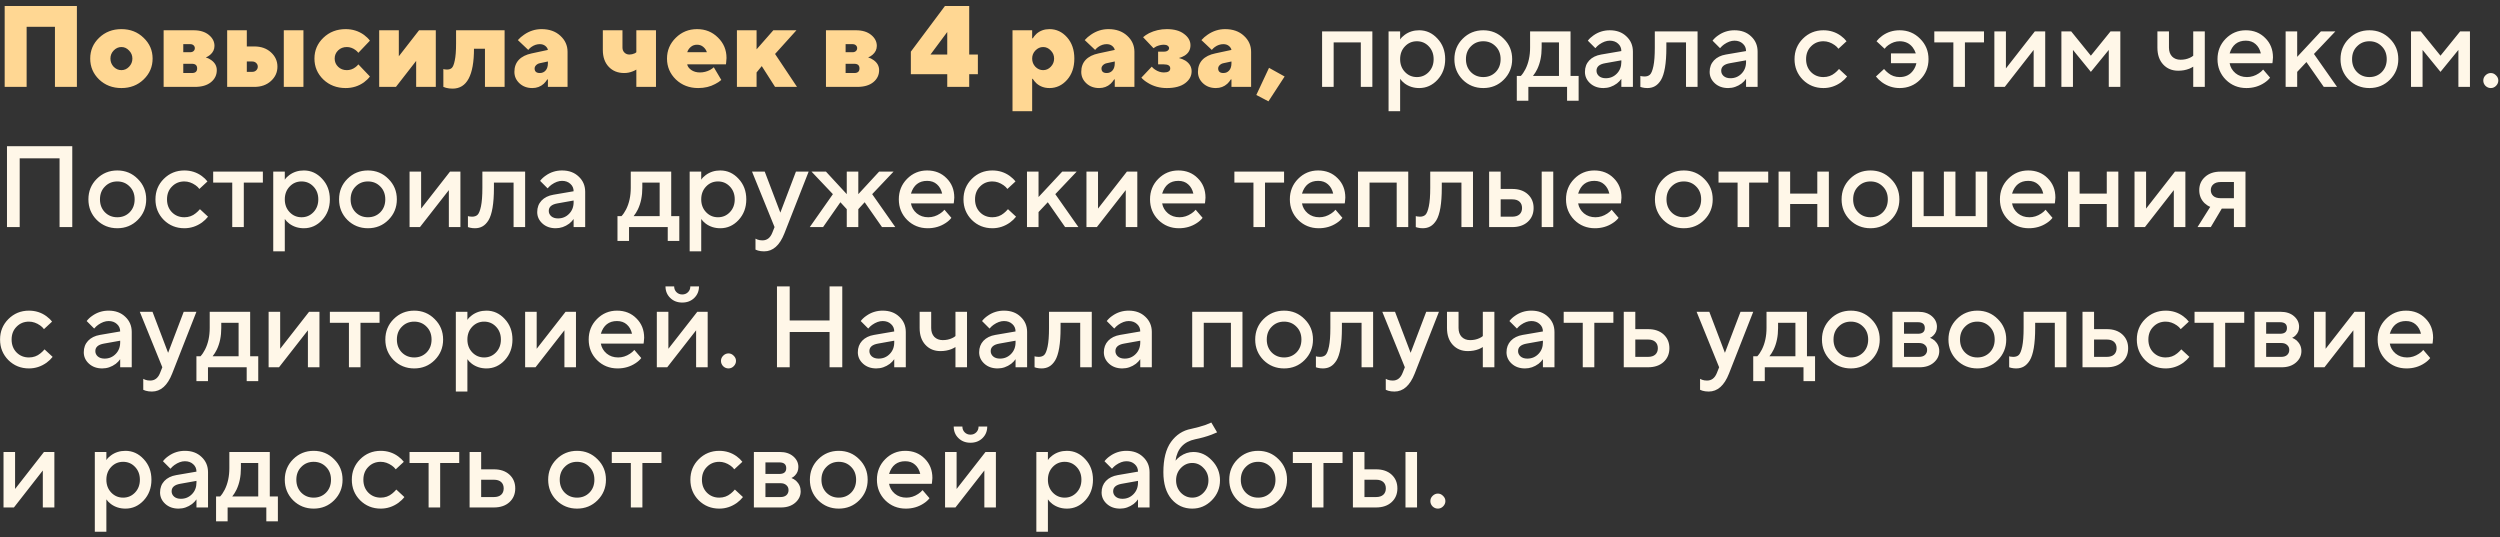
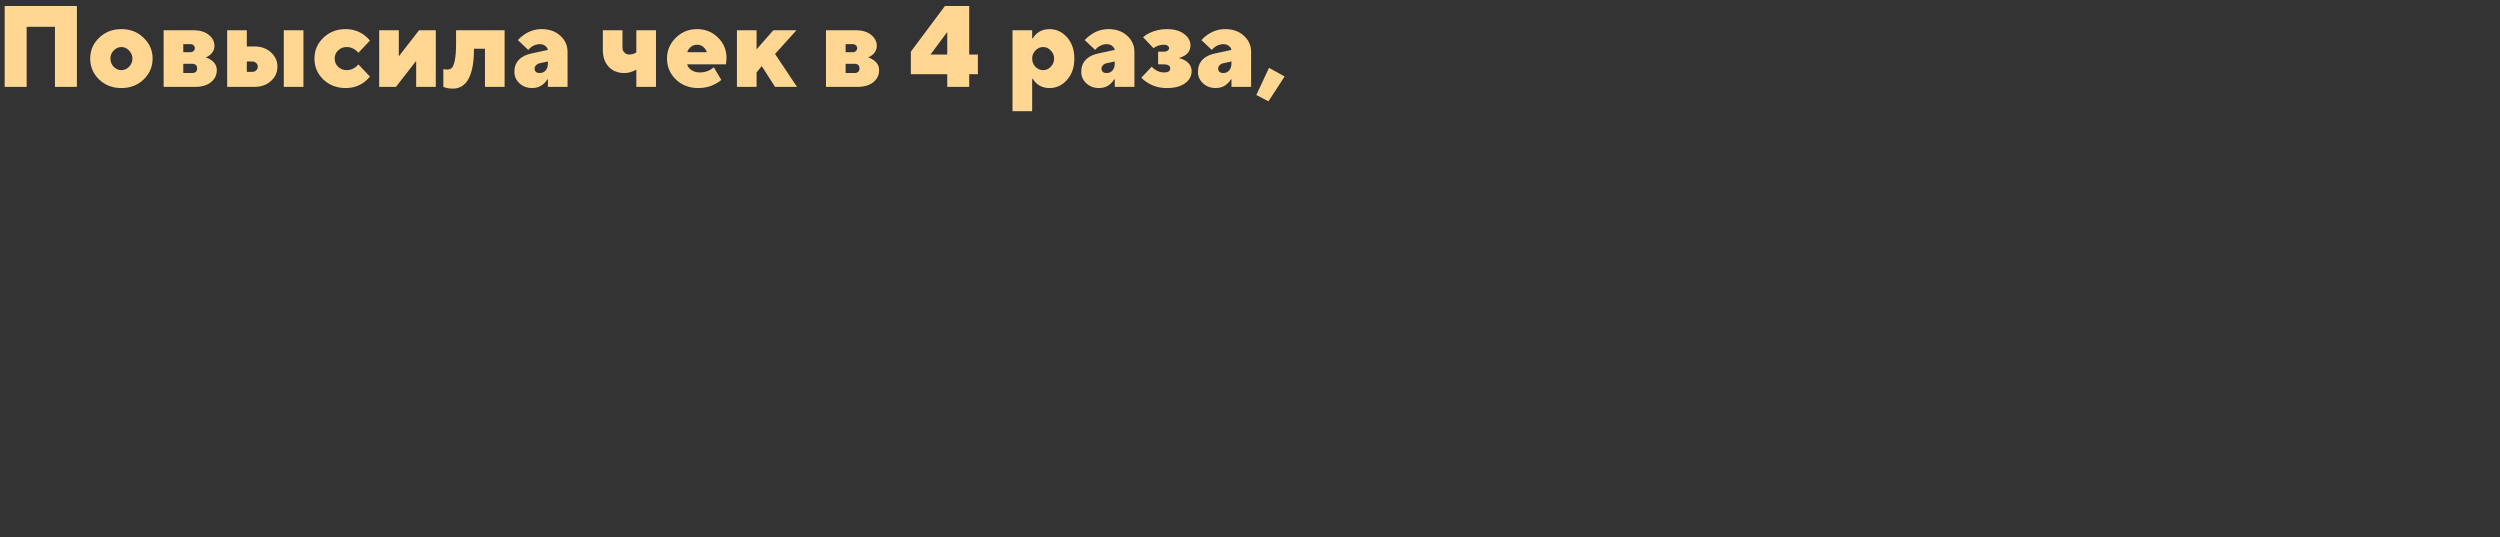
<svg xmlns="http://www.w3.org/2000/svg" width="321" height="69" viewBox="0 0 321 69" fill="none">
  <rect x="0" y="0" width="321" height="69" fill="#333333" stroke="none" />
  <path d="M0.6 11.158V0.771H9.874V11.158H7.055V3.442H3.419V11.158H0.6ZM14.595 8.576C14.882 8.863 15.213 9.006 15.589 9.006C15.965 9.006 16.291 8.863 16.568 8.576C16.855 8.279 16.999 7.928 16.999 7.522C16.999 7.117 16.855 6.771 16.568 6.484C16.291 6.187 15.965 6.039 15.589 6.039C15.213 6.039 14.882 6.187 14.595 6.484C14.318 6.771 14.179 7.117 14.179 7.522C14.179 7.928 14.318 8.279 14.595 8.576ZM12.725 10.208C11.963 9.466 11.583 8.571 11.583 7.522C11.583 6.474 11.963 5.584 12.725 4.852C13.497 4.11 14.451 3.739 15.589 3.739C16.727 3.739 17.676 4.11 18.438 4.852C19.209 5.584 19.595 6.474 19.595 7.522C19.595 8.571 19.209 9.466 18.438 10.208C17.676 10.94 16.727 11.306 15.589 11.306C14.451 11.306 13.497 10.94 12.725 10.208ZM21.01 11.158V3.887H24.868C25.679 3.887 26.327 4.085 26.812 4.481C27.297 4.876 27.539 5.346 27.539 5.89C27.539 6.345 27.351 6.731 26.975 7.048C26.797 7.196 26.614 7.305 26.426 7.374C26.673 7.443 26.906 7.557 27.123 7.715C27.598 8.052 27.836 8.482 27.836 9.006C27.836 9.629 27.588 10.144 27.094 10.549C26.599 10.955 25.907 11.158 25.016 11.158H21.01ZM23.533 9.377H24.645C25.091 9.377 25.313 9.179 25.313 8.784C25.313 8.388 25.091 8.19 24.645 8.19H23.533V9.377ZM23.533 6.706H24.423C24.601 6.706 24.744 6.657 24.853 6.558C24.962 6.459 25.016 6.335 25.016 6.187C25.016 6.039 24.962 5.915 24.853 5.816C24.744 5.717 24.601 5.668 24.423 5.668H23.533V6.706ZM36.439 11.158V3.887H38.961V11.158H36.439ZM31.691 9.229H32.358C32.586 9.229 32.764 9.164 32.892 9.036C33.031 8.907 33.1 8.749 33.1 8.561C33.1 8.373 33.031 8.215 32.892 8.086C32.764 7.958 32.586 7.893 32.358 7.893H31.691V9.229ZM29.168 11.158V3.887H31.691V5.964H32.655C33.526 5.964 34.238 6.217 34.792 6.721C35.346 7.226 35.623 7.839 35.623 8.561C35.623 9.283 35.346 9.896 34.792 10.401C34.238 10.905 33.526 11.158 32.655 11.158H29.168ZM46.013 8.264L47.497 9.822C47.309 10.079 47.057 10.327 46.74 10.564C46.048 11.059 45.262 11.306 44.381 11.306C43.244 11.306 42.289 10.94 41.517 10.208C40.756 9.466 40.375 8.571 40.375 7.522C40.375 6.474 40.756 5.584 41.517 4.852C42.289 4.11 43.244 3.739 44.381 3.739C45.262 3.739 46.048 3.986 46.74 4.481C47.057 4.718 47.309 4.965 47.497 5.222L46.013 6.78C45.895 6.632 45.766 6.508 45.628 6.41C45.281 6.162 44.915 6.039 44.53 6.039C44.084 6.039 43.714 6.182 43.417 6.469C43.12 6.756 42.972 7.107 42.972 7.522C42.972 7.938 43.12 8.289 43.417 8.576C43.714 8.863 44.084 9.006 44.53 9.006C44.935 9.006 45.301 8.883 45.628 8.635C45.766 8.536 45.895 8.413 46.013 8.264ZM48.687 11.158V3.887H51.209V7.226L53.806 3.887H55.957V11.158H53.435V7.819L50.838 11.158H48.687ZM56.927 11.158V8.858L57.06 8.902C57.199 8.922 57.303 8.932 57.372 8.932C57.649 8.932 57.862 8.863 58.01 8.724C58.168 8.576 58.297 8.249 58.396 7.745C58.505 7.24 58.559 6.523 58.559 5.593V3.887H64.791V11.158H62.269V6.261H60.859C60.859 9.674 59.944 11.38 58.114 11.38C57.807 11.38 57.526 11.346 57.268 11.276C57.239 11.267 57.184 11.247 57.105 11.217C57.026 11.197 56.967 11.178 56.927 11.158ZM70.351 11.158V10.193H70.277C70.129 10.421 69.975 10.609 69.817 10.757C69.412 11.123 68.922 11.306 68.348 11.306C67.686 11.306 67.136 11.103 66.701 10.698C66.266 10.292 66.048 9.803 66.048 9.229C66.048 8.606 66.236 8.091 66.612 7.686C66.998 7.28 67.552 7.003 68.274 6.855L70.351 6.41C70.312 6.212 70.198 6.039 70.01 5.89C69.822 5.742 69.59 5.668 69.313 5.668C68.927 5.668 68.561 5.791 68.215 6.039C68.076 6.137 67.948 6.261 67.829 6.41L66.493 5.148C66.731 4.881 66.998 4.649 67.295 4.451C67.987 3.976 68.734 3.739 69.535 3.739C70.525 3.739 71.326 4.021 71.939 4.584C72.562 5.148 72.874 5.836 72.874 6.647V11.158H70.351ZM70.351 8.116V7.893L69.313 8.116C69.125 8.155 68.966 8.24 68.838 8.368C68.709 8.497 68.645 8.635 68.645 8.784C68.645 9.179 68.868 9.377 69.313 9.377C69.619 9.377 69.867 9.268 70.055 9.051C70.252 8.833 70.351 8.521 70.351 8.116ZM81.706 11.158V8.932C81.568 9.021 81.419 9.095 81.261 9.155C80.905 9.303 80.534 9.377 80.148 9.377C79.327 9.377 78.664 9.11 78.16 8.576C77.655 8.042 77.403 7.32 77.403 6.41V3.887H79.925V6.113C79.925 6.37 80.01 6.583 80.178 6.751C80.346 6.919 80.559 7.003 80.816 7.003C81.043 7.003 81.266 6.954 81.484 6.855C81.582 6.805 81.657 6.756 81.706 6.706V3.887H84.228V11.158H81.706ZM91.652 8.635L92.617 10.267C92.389 10.465 92.127 10.638 91.83 10.787C91.197 11.133 90.47 11.306 89.649 11.306C88.511 11.306 87.557 10.94 86.785 10.208C86.024 9.466 85.643 8.571 85.643 7.522C85.643 6.484 86.019 5.593 86.77 4.852C87.522 4.11 88.432 3.739 89.501 3.739C90.569 3.739 91.464 4.1 92.186 4.822C92.918 5.534 93.284 6.41 93.284 7.448C93.284 7.508 93.27 7.7 93.24 8.027L93.21 8.264H88.24C88.279 8.521 88.447 8.759 88.744 8.977C89.051 9.194 89.427 9.303 89.872 9.303C90.327 9.303 90.762 9.194 91.177 8.977C91.395 8.848 91.553 8.734 91.652 8.635ZM88.24 6.706H90.762C90.673 6.429 90.52 6.202 90.302 6.024C90.084 5.836 89.817 5.742 89.501 5.742C89.184 5.742 88.917 5.836 88.699 6.024C88.482 6.202 88.329 6.429 88.24 6.706ZM94.621 11.158V3.887H97.144V6.335L99.295 3.887H102.263L99.518 6.929L102.337 11.158H99.518L97.811 8.487L97.144 9.303V11.158H94.621ZM106.054 11.158V3.887H109.912C110.723 3.887 111.371 4.085 111.856 4.481C112.34 4.876 112.583 5.346 112.583 5.89C112.583 6.345 112.395 6.731 112.019 7.048C111.841 7.196 111.658 7.305 111.47 7.374C111.717 7.443 111.95 7.557 112.167 7.715C112.642 8.052 112.879 8.482 112.879 9.006C112.879 9.629 112.632 10.144 112.138 10.549C111.643 10.955 110.95 11.158 110.06 11.158H106.054ZM108.576 9.377H109.689C110.134 9.377 110.357 9.179 110.357 8.784C110.357 8.388 110.134 8.19 109.689 8.19H108.576V9.377ZM108.576 6.706H109.467C109.645 6.706 109.788 6.657 109.897 6.558C110.006 6.459 110.06 6.335 110.06 6.187C110.06 6.039 110.006 5.915 109.897 5.816C109.788 5.717 109.645 5.668 109.467 5.668H108.576V6.706ZM116.953 9.526V6.632L121.33 0.771H124.446V7.003H125.559V9.526H124.446V11.158H121.627V9.526H116.953ZM119.475 7.003H121.627V4.11L119.475 7.003ZM130.006 14.274V3.887H132.529V4.926H132.603C132.732 4.718 132.895 4.52 133.093 4.332C133.548 3.937 134.102 3.739 134.755 3.739C135.635 3.739 136.387 4.09 137.01 4.792C137.633 5.495 137.945 6.405 137.945 7.522C137.945 8.64 137.633 9.55 137.01 10.253C136.387 10.955 135.635 11.306 134.755 11.306C134.102 11.306 133.548 11.108 133.093 10.713C132.895 10.525 132.732 10.327 132.603 10.119H132.529V14.274H130.006ZM132.944 8.576C133.231 8.863 133.563 9.006 133.939 9.006C134.314 9.006 134.641 8.863 134.918 8.576C135.205 8.279 135.348 7.928 135.348 7.522C135.348 7.117 135.205 6.771 134.918 6.484C134.641 6.187 134.314 6.039 133.939 6.039C133.563 6.039 133.231 6.187 132.944 6.484C132.667 6.771 132.529 7.117 132.529 7.522C132.529 7.928 132.667 8.279 132.944 8.576ZM143.136 11.158V10.193H143.062C142.914 10.421 142.761 10.609 142.602 10.757C142.197 11.123 141.707 11.306 141.133 11.306C140.47 11.306 139.921 11.103 139.486 10.698C139.051 10.292 138.833 9.803 138.833 9.229C138.833 8.606 139.021 8.091 139.397 7.686C139.783 7.28 140.337 7.003 141.059 6.855L143.136 6.41C143.097 6.212 142.983 6.039 142.795 5.89C142.607 5.742 142.375 5.668 142.098 5.668C141.712 5.668 141.346 5.791 141 6.039C140.861 6.137 140.733 6.261 140.614 6.41L139.278 5.148C139.516 4.881 139.783 4.649 140.08 4.451C140.772 3.976 141.519 3.739 142.32 3.739C143.31 3.739 144.111 4.021 144.724 4.584C145.347 5.148 145.659 5.836 145.659 6.647V11.158H143.136ZM143.136 8.116V7.893L142.098 8.116C141.91 8.155 141.752 8.24 141.623 8.368C141.494 8.497 141.43 8.635 141.43 8.784C141.43 9.179 141.653 9.377 142.098 9.377C142.404 9.377 142.652 9.268 142.84 9.051C143.037 8.833 143.136 8.521 143.136 8.116ZM146.55 9.971L147.885 8.561C148.034 8.729 148.172 8.853 148.301 8.932C148.667 9.179 149.047 9.303 149.443 9.303C149.987 9.303 150.259 9.13 150.259 8.784C150.259 8.437 149.987 8.264 149.443 8.264H148.701V6.632H149.443C149.661 6.632 149.824 6.588 149.933 6.499C150.052 6.41 150.111 6.306 150.111 6.187C150.111 6.068 150.052 5.964 149.933 5.875C149.824 5.786 149.661 5.742 149.443 5.742C149.127 5.742 148.8 5.816 148.464 5.964C148.325 6.044 148.207 6.118 148.108 6.187L146.772 4.777C146.97 4.599 147.227 4.426 147.544 4.258C148.256 3.912 149.013 3.739 149.814 3.739C150.764 3.739 151.506 3.946 152.04 4.362C152.584 4.767 152.856 5.252 152.856 5.816C152.856 6.38 152.609 6.82 152.114 7.137C151.887 7.275 151.639 7.379 151.372 7.448C151.679 7.527 151.951 7.636 152.188 7.775C152.732 8.121 153.004 8.581 153.004 9.155C153.004 9.758 152.727 10.267 152.173 10.683C151.619 11.098 150.833 11.306 149.814 11.306C148.904 11.306 148.093 11.084 147.381 10.638C147.044 10.441 146.767 10.218 146.55 9.971ZM158.119 11.158V10.193H158.045C157.897 10.421 157.744 10.609 157.585 10.757C157.18 11.123 156.69 11.306 156.116 11.306C155.454 11.306 154.905 11.103 154.469 10.698C154.034 10.292 153.816 9.803 153.816 9.229C153.816 8.606 154.004 8.091 154.38 7.686C154.766 7.28 155.32 7.003 156.042 6.855L158.119 6.41C158.08 6.212 157.966 6.039 157.778 5.89C157.59 5.742 157.358 5.668 157.081 5.668C156.695 5.668 156.329 5.791 155.983 6.039C155.844 6.137 155.716 6.261 155.597 6.41L154.262 5.148C154.499 4.881 154.766 4.649 155.063 4.451C155.755 3.976 156.502 3.739 157.303 3.739C158.293 3.739 159.094 4.021 159.707 4.584C160.33 5.148 160.642 5.836 160.642 6.647V11.158H158.119ZM158.119 8.116V7.893L157.081 8.116C156.893 8.155 156.735 8.24 156.606 8.368C156.477 8.497 156.413 8.635 156.413 8.784C156.413 9.179 156.636 9.377 157.081 9.377C157.387 9.377 157.635 9.268 157.823 9.051C158.021 8.833 158.119 8.521 158.119 8.116ZM161.31 12.196L162.942 8.709L164.946 9.822L162.868 13.012L161.31 12.196Z" fill="#FFD793" />
-   <path d="M169.757 11.158V4.035H176.211V11.158H174.728V5.445H171.241V11.158H169.757ZM178.292 14.274V4.035H179.776V5.074C179.914 4.856 180.107 4.659 180.354 4.481C180.888 4.085 181.512 3.887 182.224 3.887C183.134 3.887 183.915 4.243 184.568 4.955C185.231 5.658 185.562 6.538 185.562 7.597C185.562 8.655 185.231 9.54 184.568 10.253C183.915 10.955 183.134 11.306 182.224 11.306C181.512 11.306 180.888 11.108 180.354 10.713C180.107 10.525 179.914 10.327 179.776 10.119V14.274H178.292ZM180.399 9.244C180.814 9.679 181.324 9.896 181.927 9.896C182.53 9.896 183.04 9.679 183.455 9.244C183.871 8.808 184.079 8.259 184.079 7.597C184.079 6.934 183.871 6.385 183.455 5.95C183.04 5.514 182.53 5.297 181.927 5.297C181.324 5.297 180.814 5.514 180.399 5.95C179.983 6.385 179.776 6.934 179.776 7.597C179.776 8.259 179.983 8.808 180.399 9.244ZM187.812 10.238C187.1 9.516 186.744 8.635 186.744 7.597C186.744 6.558 187.1 5.682 187.812 4.97C188.534 4.248 189.415 3.887 190.453 3.887C191.492 3.887 192.367 4.248 193.08 4.97C193.802 5.682 194.163 6.558 194.163 7.597C194.163 8.635 193.802 9.516 193.08 10.238C192.367 10.95 191.492 11.306 190.453 11.306C189.415 11.306 188.534 10.95 187.812 10.238ZM188.865 9.258C189.291 9.684 189.82 9.896 190.453 9.896C191.086 9.896 191.615 9.684 192.041 9.258C192.466 8.823 192.679 8.269 192.679 7.597C192.679 6.924 192.466 6.375 192.041 5.95C191.615 5.514 191.086 5.297 190.453 5.297C189.82 5.297 189.291 5.514 188.865 5.95C188.44 6.375 188.227 6.924 188.227 7.597C188.227 8.269 188.44 8.823 188.865 9.258ZM194.757 12.938V9.748H195.277C195.484 9.53 195.682 9.239 195.87 8.873C196.266 8.081 196.464 7.161 196.464 6.113V4.035H201.657V9.748H202.696V12.938H201.212V11.158H196.241V12.938H194.757ZM196.835 9.748H200.173V5.445H197.948V6.113C197.948 7.161 197.76 8.081 197.384 8.873C197.225 9.199 197.042 9.491 196.835 9.748ZM208.181 11.158V10.119C208.043 10.327 207.855 10.525 207.617 10.713C207.083 11.108 206.505 11.306 205.881 11.306C205.189 11.306 204.62 11.103 204.175 10.698C203.73 10.292 203.507 9.803 203.507 9.229C203.507 8.645 203.69 8.155 204.056 7.76C204.432 7.364 204.942 7.112 205.585 7.003L208.181 6.558C208.181 6.172 208.043 5.856 207.766 5.608C207.489 5.351 207.133 5.222 206.697 5.222C206.262 5.222 205.812 5.386 205.347 5.712C205.179 5.831 205.011 5.989 204.843 6.187L203.878 5.222C204.076 4.965 204.313 4.743 204.59 4.555C205.214 4.11 205.916 3.887 206.697 3.887C207.578 3.887 208.29 4.149 208.834 4.673C209.388 5.188 209.665 5.841 209.665 6.632V11.158H208.181ZM208.181 7.968V7.745L206.104 8.116C205.362 8.245 204.991 8.566 204.991 9.08C204.991 9.347 205.095 9.575 205.303 9.763C205.52 9.951 205.812 10.045 206.178 10.045C206.742 10.045 207.217 9.847 207.603 9.451C207.988 9.056 208.181 8.561 208.181 7.968ZM210.623 11.158V9.748L210.801 9.793C210.939 9.812 211.053 9.822 211.142 9.822C211.449 9.822 211.686 9.743 211.854 9.585C212.032 9.417 212.181 9.051 212.299 8.487C212.418 7.923 212.477 7.132 212.477 6.113V4.035H217.967V11.158H216.484V5.445H213.961V6.113C213.961 7.122 213.902 7.977 213.783 8.68C213.664 9.372 213.491 9.906 213.264 10.282C213.036 10.648 212.779 10.91 212.492 11.069C212.215 11.227 211.889 11.306 211.513 11.306C211.285 11.306 211.073 11.281 210.875 11.232C210.806 11.222 210.721 11.197 210.623 11.158ZM224.193 11.158V10.119C224.055 10.327 223.867 10.525 223.629 10.713C223.095 11.108 222.516 11.306 221.893 11.306C221.201 11.306 220.632 11.103 220.187 10.698C219.742 10.292 219.519 9.803 219.519 9.229C219.519 8.645 219.702 8.155 220.068 7.76C220.444 7.364 220.953 7.112 221.596 7.003L224.193 6.558C224.193 6.172 224.055 5.856 223.778 5.608C223.501 5.351 223.145 5.222 222.709 5.222C222.274 5.222 221.824 5.386 221.359 5.712C221.191 5.831 221.023 5.989 220.854 6.187L219.89 5.222C220.088 4.965 220.325 4.743 220.602 4.555C221.225 4.11 221.928 3.887 222.709 3.887C223.59 3.887 224.302 4.149 224.846 4.673C225.4 5.188 225.677 5.841 225.677 6.632V11.158H224.193ZM224.193 7.968V7.745L222.116 8.116C221.374 8.245 221.003 8.566 221.003 9.08C221.003 9.347 221.107 9.575 221.314 9.763C221.532 9.951 221.824 10.045 222.19 10.045C222.754 10.045 223.229 9.847 223.614 9.451C224 9.056 224.193 8.561 224.193 7.968ZM236.13 8.858L237.169 9.822C236.961 10.089 236.704 10.337 236.397 10.564C235.705 11.059 234.948 11.306 234.127 11.306C233.088 11.306 232.208 10.95 231.486 10.238C230.774 9.516 230.418 8.635 230.418 7.597C230.418 6.558 230.774 5.682 231.486 4.97C232.208 4.248 233.088 3.887 234.127 3.887C234.968 3.887 235.715 4.124 236.368 4.599C236.664 4.817 236.907 5.049 237.095 5.297L236.056 6.261C235.918 6.073 235.754 5.915 235.566 5.786C235.101 5.46 234.622 5.297 234.127 5.297C233.494 5.297 232.965 5.514 232.539 5.95C232.114 6.375 231.901 6.924 231.901 7.597C231.901 8.269 232.114 8.823 232.539 9.258C232.965 9.684 233.494 9.896 234.127 9.896C234.691 9.896 235.181 9.723 235.596 9.377C235.774 9.239 235.952 9.066 236.13 8.858ZM240.871 9.822L241.91 8.858C242.088 9.066 242.266 9.239 242.444 9.377C242.859 9.723 243.349 9.896 243.913 9.896C244.684 9.896 245.273 9.6 245.678 9.006C245.866 8.739 245.995 8.442 246.064 8.116H242.8V6.855H245.99C245.891 6.558 245.758 6.301 245.589 6.083C245.184 5.559 244.625 5.297 243.913 5.297C243.418 5.297 242.938 5.46 242.473 5.786C242.285 5.915 242.122 6.073 241.984 6.261L240.945 5.297C241.133 5.049 241.375 4.817 241.672 4.599C242.325 4.124 243.072 3.887 243.913 3.887C244.951 3.887 245.827 4.248 246.539 4.97C247.261 5.682 247.622 6.558 247.622 7.597C247.622 8.635 247.261 9.516 246.539 10.238C245.827 10.95 244.951 11.306 243.913 11.306C243.092 11.306 242.335 11.059 241.642 10.564C241.336 10.337 241.079 10.089 240.871 9.822ZM250.812 11.158V5.445H248.364V4.035H254.745V5.445H252.296V11.158H250.812ZM256.076 11.158V4.035H257.56V8.784L261.269 4.035H262.605V11.158H261.121V6.41L257.411 11.158H256.076ZM264.683 11.158V4.035H265.944L268.467 7.151L270.989 4.035H272.251V11.158H270.767V6.41L268.467 9.229L266.167 6.41V11.158H264.683ZM281.611 11.158V8.561C281.433 8.67 281.26 8.759 281.091 8.828C280.666 8.996 280.196 9.08 279.682 9.08C278.89 9.08 278.247 8.813 277.753 8.279C277.258 7.745 277.011 7.023 277.011 6.113V4.035H278.495V6.113C278.495 6.588 278.628 6.968 278.895 7.255C279.172 7.532 279.533 7.671 279.979 7.671C280.424 7.671 280.824 7.587 281.18 7.419C281.358 7.339 281.502 7.25 281.611 7.151V4.035H283.095V11.158H281.611ZM290.588 8.932L291.479 9.971C291.291 10.218 291.043 10.441 290.737 10.638C290.064 11.084 289.297 11.306 288.437 11.306C287.398 11.306 286.518 10.95 285.796 10.238C285.083 9.516 284.727 8.635 284.727 7.597C284.727 6.558 285.079 5.682 285.781 4.97C286.493 4.248 287.354 3.887 288.363 3.887C289.372 3.887 290.203 4.218 290.855 4.881C291.518 5.534 291.85 6.365 291.85 7.374C291.85 7.463 291.835 7.641 291.805 7.908L291.775 8.116H286.285C286.374 8.62 286.622 9.046 287.027 9.392C287.433 9.728 287.927 9.896 288.511 9.896C289.045 9.896 289.55 9.738 290.025 9.422C290.242 9.283 290.43 9.12 290.588 8.932ZM286.285 6.855H290.292C290.173 6.35 289.95 5.954 289.624 5.668C289.297 5.371 288.877 5.222 288.363 5.222C287.314 5.222 286.622 5.767 286.285 6.855ZM293.475 11.158V4.035H294.959V7.3L298.001 4.035H299.856L297.111 6.929L300.078 11.158H298.372L296.146 7.968L294.959 9.229V11.158H293.475ZM301.59 10.238C300.878 9.516 300.522 8.635 300.522 7.597C300.522 6.558 300.878 5.682 301.59 4.97C302.312 4.248 303.193 3.887 304.231 3.887C305.27 3.887 306.145 4.248 306.858 4.97C307.58 5.682 307.941 6.558 307.941 7.597C307.941 8.635 307.58 9.516 306.858 10.238C306.145 10.95 305.27 11.306 304.231 11.306C303.193 11.306 302.312 10.95 301.59 10.238ZM302.644 9.258C303.069 9.684 303.598 9.896 304.231 9.896C304.864 9.896 305.394 9.684 305.819 9.258C306.244 8.823 306.457 8.269 306.457 7.597C306.457 6.924 306.244 6.375 305.819 5.95C305.394 5.514 304.864 5.297 304.231 5.297C303.598 5.297 303.069 5.514 302.644 5.95C302.218 6.375 302.006 6.924 302.006 7.597C302.006 8.269 302.218 8.823 302.644 9.258ZM309.574 11.158V4.035H310.835L313.358 7.151L315.88 4.035H317.142V11.158H315.658V6.41L313.358 9.229L311.058 6.41V11.158H309.574ZM320.486 11.024C320.298 11.212 320.076 11.306 319.818 11.306C319.561 11.306 319.334 11.212 319.136 11.024C318.948 10.826 318.854 10.599 318.854 10.342C318.854 10.084 318.948 9.862 319.136 9.674C319.334 9.476 319.561 9.377 319.818 9.377C320.076 9.377 320.298 9.476 320.486 9.674C320.684 9.862 320.783 10.084 320.783 10.342C320.783 10.599 320.684 10.826 320.486 11.024ZM0.897 29.158V18.771H9.28V29.158H7.648V20.329H2.529V29.158H0.897ZM12.421 28.238C11.709 27.516 11.352 26.635 11.352 25.597C11.352 24.558 11.709 23.683 12.421 22.97C13.143 22.248 14.023 21.887 15.062 21.887C16.101 21.887 16.976 22.248 17.688 22.97C18.41 23.683 18.772 24.558 18.772 25.597C18.772 26.635 18.41 27.516 17.688 28.238C16.976 28.95 16.101 29.306 15.062 29.306C14.023 29.306 13.143 28.95 12.421 28.238ZM13.474 27.258C13.9 27.684 14.429 27.896 15.062 27.896C15.695 27.896 16.224 27.684 16.65 27.258C17.075 26.823 17.288 26.269 17.288 25.597C17.288 24.924 17.075 24.375 16.65 23.95C16.224 23.514 15.695 23.297 15.062 23.297C14.429 23.297 13.9 23.514 13.474 23.95C13.049 24.375 12.836 24.924 12.836 25.597C12.836 26.269 13.049 26.823 13.474 27.258ZM25.672 26.858L26.711 27.822C26.503 28.089 26.246 28.337 25.94 28.564C25.247 29.059 24.49 29.306 23.669 29.306C22.631 29.306 21.75 28.95 21.028 28.238C20.316 27.516 19.96 26.635 19.96 25.597C19.96 24.558 20.316 23.683 21.028 22.97C21.75 22.248 22.631 21.887 23.669 21.887C24.51 21.887 25.257 22.125 25.91 22.599C26.207 22.817 26.449 23.049 26.637 23.297L25.598 24.261C25.46 24.073 25.297 23.915 25.109 23.786C24.644 23.46 24.164 23.297 23.669 23.297C23.036 23.297 22.507 23.514 22.082 23.95C21.656 24.375 21.444 24.924 21.444 25.597C21.444 26.269 21.656 26.823 22.082 27.258C22.507 27.684 23.036 27.896 23.669 27.896C24.233 27.896 24.723 27.723 25.138 27.377C25.316 27.239 25.494 27.066 25.672 26.858ZM29.82 29.158V23.445H27.372V22.035H33.752V23.445H31.304V29.158H29.82ZM35.084 32.274V22.035H36.568V23.074C36.706 22.857 36.899 22.659 37.146 22.481C37.68 22.085 38.303 21.887 39.016 21.887C39.926 21.887 40.707 22.243 41.36 22.955C42.023 23.658 42.354 24.538 42.354 25.597C42.354 26.655 42.023 27.54 41.36 28.253C40.707 28.955 39.926 29.306 39.016 29.306C38.303 29.306 37.68 29.108 37.146 28.713C36.899 28.525 36.706 28.327 36.568 28.119V32.274H35.084ZM37.191 27.244C37.606 27.679 38.116 27.896 38.719 27.896C39.322 27.896 39.832 27.679 40.247 27.244C40.663 26.808 40.87 26.259 40.87 25.597C40.87 24.934 40.663 24.385 40.247 23.95C39.832 23.514 39.322 23.297 38.719 23.297C38.116 23.297 37.606 23.514 37.191 23.95C36.775 24.385 36.568 24.934 36.568 25.597C36.568 26.259 36.775 26.808 37.191 27.244ZM44.604 28.238C43.892 27.516 43.536 26.635 43.536 25.597C43.536 24.558 43.892 23.683 44.604 22.97C45.326 22.248 46.206 21.887 47.245 21.887C48.284 21.887 49.159 22.248 49.871 22.97C50.594 23.683 50.955 24.558 50.955 25.597C50.955 26.635 50.594 27.516 49.871 28.238C49.159 28.95 48.284 29.306 47.245 29.306C46.206 29.306 45.326 28.95 44.604 28.238ZM45.657 27.258C46.083 27.684 46.612 27.896 47.245 27.896C47.878 27.896 48.407 27.684 48.833 27.258C49.258 26.823 49.471 26.269 49.471 25.597C49.471 24.924 49.258 24.375 48.833 23.95C48.407 23.514 47.878 23.297 47.245 23.297C46.612 23.297 46.083 23.514 45.657 23.95C45.232 24.375 45.019 24.924 45.019 25.597C45.019 26.269 45.232 26.823 45.657 27.258ZM52.588 29.158V22.035H54.072V26.784L57.781 22.035H59.117V29.158H57.633V24.41L53.923 29.158H52.588ZM60.082 29.158V27.748L60.261 27.793C60.399 27.812 60.513 27.822 60.602 27.822C60.908 27.822 61.146 27.743 61.314 27.585C61.492 27.417 61.64 27.051 61.759 26.487C61.878 25.923 61.937 25.132 61.937 24.113V22.035H67.427V29.158H65.944V23.445H63.421V24.113C63.421 25.122 63.362 25.977 63.243 26.68C63.124 27.372 62.951 27.906 62.724 28.282C62.496 28.648 62.239 28.91 61.952 29.069C61.675 29.227 61.349 29.306 60.973 29.306C60.745 29.306 60.532 29.281 60.335 29.232C60.265 29.222 60.181 29.197 60.082 29.158ZM73.653 29.158V28.119C73.514 28.327 73.326 28.525 73.089 28.713C72.555 29.108 71.976 29.306 71.353 29.306C70.661 29.306 70.092 29.103 69.647 28.698C69.201 28.292 68.979 27.802 68.979 27.229C68.979 26.645 69.162 26.155 69.528 25.76C69.904 25.364 70.413 25.112 71.056 25.003L73.653 24.558C73.653 24.172 73.514 23.856 73.237 23.608C72.96 23.351 72.604 23.223 72.169 23.223C71.734 23.223 71.284 23.386 70.819 23.712C70.651 23.831 70.483 23.989 70.314 24.187L69.35 23.223C69.548 22.965 69.785 22.743 70.062 22.555C70.685 22.11 71.388 21.887 72.169 21.887C73.049 21.887 73.762 22.149 74.306 22.674C74.86 23.188 75.137 23.841 75.137 24.632V29.158H73.653ZM73.653 25.968V25.745L71.576 26.116C70.834 26.244 70.463 26.566 70.463 27.08C70.463 27.348 70.567 27.575 70.774 27.763C70.992 27.951 71.284 28.045 71.65 28.045C72.214 28.045 72.688 27.847 73.074 27.451C73.46 27.056 73.653 26.561 73.653 25.968ZM79.284 30.938V27.748H79.803C80.011 27.53 80.209 27.239 80.397 26.873C80.792 26.081 80.99 25.161 80.99 24.113V22.035H86.184V27.748H87.222V30.938H85.738V29.158H80.768V30.938H79.284ZM81.361 27.748H84.7V23.445H82.474V24.113C82.474 25.161 82.286 26.081 81.91 26.873C81.752 27.199 81.569 27.491 81.361 27.748ZM88.553 32.274V22.035H90.037V23.074C90.175 22.857 90.368 22.659 90.615 22.481C91.15 22.085 91.773 21.887 92.485 21.887C93.395 21.887 94.177 22.243 94.83 22.955C95.492 23.658 95.824 24.538 95.824 25.597C95.824 26.655 95.492 27.54 94.83 28.253C94.177 28.955 93.395 29.306 92.485 29.306C91.773 29.306 91.15 29.108 90.615 28.713C90.368 28.525 90.175 28.327 90.037 28.119V32.274H88.553ZM90.66 27.244C91.076 27.679 91.585 27.896 92.188 27.896C92.792 27.896 93.301 27.679 93.717 27.244C94.132 26.808 94.34 26.259 94.34 25.597C94.34 24.934 94.132 24.385 93.717 23.95C93.301 23.514 92.792 23.297 92.188 23.297C91.585 23.297 91.076 23.514 90.66 23.95C90.245 24.385 90.037 24.934 90.037 25.597C90.037 26.259 90.245 26.808 90.66 27.244ZM97.005 32.051V30.642C97.044 30.661 97.129 30.701 97.257 30.76C97.445 30.829 97.658 30.864 97.895 30.864C98.479 30.864 98.899 30.543 99.156 29.9L99.453 29.158L96.56 22.035H98.192L100.195 27.303L102.198 22.035H103.83L100.714 29.974C100.111 31.507 99.246 32.274 98.118 32.274C97.811 32.274 97.544 32.239 97.317 32.17L97.005 32.051ZM103.975 29.158L106.943 24.929L104.198 22.035H106.053L108.724 24.929V22.035H110.207V24.929L112.878 22.035H114.733L111.988 24.929L114.956 29.158H113.249L111.023 25.968L110.207 26.858V29.158H108.724V26.858L107.907 25.968L105.682 29.158H103.975ZM121.269 26.932L122.159 27.971C121.971 28.218 121.724 28.441 121.417 28.638C120.744 29.084 119.978 29.306 119.117 29.306C118.079 29.306 117.198 28.95 116.476 28.238C115.764 27.516 115.408 26.635 115.408 25.597C115.408 24.558 115.759 23.683 116.461 22.97C117.173 22.248 118.034 21.887 119.043 21.887C120.052 21.887 120.883 22.218 121.536 22.881C122.199 23.534 122.53 24.365 122.53 25.374C122.53 25.463 122.515 25.641 122.485 25.908L122.456 26.116H116.966C117.055 26.62 117.302 27.046 117.708 27.392C118.113 27.728 118.608 27.896 119.191 27.896C119.726 27.896 120.23 27.738 120.705 27.422C120.923 27.283 121.11 27.12 121.269 26.932ZM116.966 24.855H120.972C120.853 24.35 120.631 23.954 120.304 23.668C119.978 23.371 119.557 23.223 119.043 23.223C117.994 23.223 117.302 23.767 116.966 24.855ZM129.423 26.858L130.462 27.822C130.254 28.089 129.997 28.337 129.69 28.564C128.998 29.059 128.241 29.306 127.42 29.306C126.382 29.306 125.501 28.95 124.779 28.238C124.067 27.516 123.711 26.635 123.711 25.597C123.711 24.558 124.067 23.683 124.779 22.97C125.501 22.248 126.382 21.887 127.42 21.887C128.261 21.887 129.008 22.125 129.661 22.599C129.958 22.817 130.2 23.049 130.388 23.297L129.349 24.261C129.211 24.073 129.047 23.915 128.859 23.786C128.395 23.46 127.915 23.297 127.42 23.297C126.787 23.297 126.258 23.514 125.833 23.95C125.407 24.375 125.194 24.924 125.194 25.597C125.194 26.269 125.407 26.823 125.833 27.258C126.258 27.684 126.787 27.896 127.42 27.896C127.984 27.896 128.474 27.723 128.889 27.377C129.067 27.239 129.245 27.066 129.423 26.858ZM131.865 29.158V22.035H133.348V25.3L136.39 22.035H138.245L135.5 24.929L138.468 29.158H136.761L134.536 25.968L133.348 27.229V29.158H131.865ZM139.501 29.158V22.035H140.985V26.784L144.694 22.035H146.03V29.158H144.546V24.41L140.837 29.158H139.501ZM153.524 26.932L154.415 27.971C154.227 28.218 153.979 28.441 153.673 28.638C153 29.084 152.233 29.306 151.373 29.306C150.334 29.306 149.454 28.95 148.732 28.238C148.019 27.516 147.663 26.635 147.663 25.597C147.663 24.558 148.014 23.683 148.717 22.97C149.429 22.248 150.29 21.887 151.299 21.887C152.308 21.887 153.138 22.218 153.791 22.881C154.454 23.534 154.785 24.365 154.785 25.374C154.785 25.463 154.771 25.641 154.741 25.908L154.711 26.116H149.221C149.31 26.62 149.558 27.046 149.963 27.392C150.369 27.728 150.863 27.896 151.447 27.896C151.981 27.896 152.486 27.738 152.96 27.422C153.178 27.283 153.366 27.12 153.524 26.932ZM149.221 24.855H153.227C153.109 24.35 152.886 23.954 152.56 23.668C152.233 23.371 151.813 23.223 151.299 23.223C150.25 23.223 149.558 23.767 149.221 24.855ZM160.943 29.158V23.445H158.495V22.035H164.875V23.445H162.427V29.158H160.943ZM171.478 26.932L172.368 27.971C172.18 28.218 171.933 28.441 171.626 28.638C170.954 29.084 170.187 29.306 169.326 29.306C168.288 29.306 167.407 28.95 166.685 28.238C165.973 27.516 165.617 26.635 165.617 25.597C165.617 24.558 165.968 23.683 166.67 22.97C167.382 22.248 168.243 21.887 169.252 21.887C170.261 21.887 171.092 22.218 171.745 22.881C172.408 23.534 172.739 24.365 172.739 25.374C172.739 25.463 172.724 25.641 172.695 25.908L172.665 26.116H167.175C167.264 26.62 167.511 27.046 167.917 27.392C168.322 27.728 168.817 27.896 169.4 27.896C169.935 27.896 170.439 27.738 170.914 27.422C171.132 27.283 171.32 27.12 171.478 26.932ZM167.175 24.855H171.181C171.062 24.35 170.84 23.954 170.513 23.668C170.187 23.371 169.766 23.223 169.252 23.223C168.204 23.223 167.511 23.767 167.175 24.855ZM174.365 29.158V22.035H180.819V29.158H179.336V23.445H175.849V29.158H174.365ZM181.787 29.158V27.748L181.965 27.793C182.103 27.812 182.217 27.822 182.306 27.822C182.613 27.822 182.85 27.743 183.018 27.585C183.196 27.417 183.345 27.051 183.463 26.487C183.582 25.923 183.642 25.132 183.642 24.113V22.035H189.132V29.158H187.648V23.445H185.125V24.113C185.125 25.122 185.066 25.977 184.947 26.68C184.829 27.372 184.655 27.906 184.428 28.282C184.2 28.648 183.943 28.91 183.656 29.069C183.379 29.227 183.053 29.306 182.677 29.306C182.45 29.306 182.237 29.281 182.039 29.232C181.97 29.222 181.886 29.197 181.787 29.158ZM197.954 29.158V22.035H199.438V29.158H197.954ZM192.686 27.822H194.17C194.576 27.822 194.887 27.723 195.105 27.526C195.323 27.328 195.431 27.056 195.431 26.709C195.431 26.363 195.323 26.091 195.105 25.893C194.887 25.695 194.576 25.597 194.17 25.597H192.686V27.822ZM191.203 29.158V22.035H192.686V24.261H194.17C195.011 24.261 195.679 24.489 196.173 24.944C196.668 25.399 196.915 25.987 196.915 26.709C196.915 27.431 196.668 28.02 196.173 28.475C195.679 28.93 195.011 29.158 194.17 29.158H191.203ZM206.936 26.932L207.826 27.971C207.638 28.218 207.391 28.441 207.084 28.638C206.411 29.084 205.645 29.306 204.784 29.306C203.745 29.306 202.865 28.95 202.143 28.238C201.431 27.516 201.075 26.635 201.075 25.597C201.075 24.558 201.426 23.683 202.128 22.97C202.84 22.248 203.701 21.887 204.71 21.887C205.719 21.887 206.55 22.218 207.203 22.881C207.865 23.534 208.197 24.365 208.197 25.374C208.197 25.463 208.182 25.641 208.152 25.908L208.123 26.116H202.633C202.722 26.62 202.969 27.046 203.374 27.392C203.78 27.728 204.275 27.896 204.858 27.896C205.392 27.896 205.897 27.738 206.372 27.422C206.589 27.283 206.777 27.12 206.936 26.932ZM202.633 24.855H206.639C206.52 24.35 206.298 23.954 205.971 23.668C205.645 23.371 205.224 23.223 204.71 23.223C203.661 23.223 202.969 23.767 202.633 24.855ZM213.561 28.238C212.849 27.516 212.493 26.635 212.493 25.597C212.493 24.558 212.849 23.683 213.561 22.97C214.283 22.248 215.164 21.887 216.203 21.887C217.241 21.887 218.117 22.248 218.829 22.97C219.551 23.683 219.912 24.558 219.912 25.597C219.912 26.635 219.551 27.516 218.829 28.238C218.117 28.95 217.241 29.306 216.203 29.306C215.164 29.306 214.283 28.95 213.561 28.238ZM214.615 27.258C215.04 27.684 215.569 27.896 216.203 27.896C216.836 27.896 217.365 27.684 217.79 27.258C218.216 26.823 218.428 26.269 218.428 25.597C218.428 24.924 218.216 24.375 217.79 23.95C217.365 23.514 216.836 23.297 216.203 23.297C215.569 23.297 215.04 23.514 214.615 23.95C214.189 24.375 213.977 24.924 213.977 25.597C213.977 26.269 214.189 26.823 214.615 27.258ZM223.107 29.158V23.445H220.659V22.035H227.039V23.445H224.591V29.158H223.107ZM228.37 29.158V22.035H229.854V24.855H233.341V22.035H234.825V29.158H233.341V26.19H229.854V29.158H228.37ZM237.528 28.238C236.816 27.516 236.46 26.635 236.46 25.597C236.46 24.558 236.816 23.683 237.528 22.97C238.25 22.248 239.131 21.887 240.17 21.887C241.208 21.887 242.084 22.248 242.796 22.97C243.518 23.683 243.879 24.558 243.879 25.597C243.879 26.635 243.518 27.516 242.796 28.238C242.084 28.95 241.208 29.306 240.17 29.306C239.131 29.306 238.25 28.95 237.528 28.238ZM238.582 27.258C239.007 27.684 239.536 27.896 240.17 27.896C240.803 27.896 241.332 27.684 241.757 27.258C242.183 26.823 242.395 26.269 242.395 25.597C242.395 24.924 242.183 24.375 241.757 23.95C241.332 23.514 240.803 23.297 240.17 23.297C239.536 23.297 239.007 23.514 238.582 23.95C238.157 24.375 237.944 24.924 237.944 25.597C237.944 26.269 238.157 26.823 238.582 27.258ZM245.512 29.158V22.035H246.996V27.748H249.593V22.035H251.077V27.748H253.673V22.035H255.157V29.158H245.512ZM262.651 26.932L263.541 27.971C263.353 28.218 263.106 28.441 262.799 28.638C262.127 29.084 261.36 29.306 260.499 29.306C259.461 29.306 258.58 28.95 257.858 28.238C257.146 27.516 256.79 26.635 256.79 25.597C256.79 24.558 257.141 23.683 257.843 22.97C258.556 22.248 259.416 21.887 260.425 21.887C261.434 21.887 262.265 22.218 262.918 22.881C263.581 23.534 263.912 24.365 263.912 25.374C263.912 25.463 263.897 25.641 263.868 25.908L263.838 26.116H258.348C258.437 26.62 258.684 27.046 259.09 27.392C259.495 27.728 259.99 27.896 260.574 27.896C261.108 27.896 261.612 27.738 262.087 27.422C262.305 27.283 262.493 27.12 262.651 26.932ZM258.348 24.855H262.354C262.236 24.35 262.013 23.954 261.687 23.668C261.36 23.371 260.94 23.223 260.425 23.223C259.377 23.223 258.684 23.767 258.348 24.855ZM265.538 29.158V22.035H267.022V24.855H270.509V22.035H271.993V29.158H270.509V26.19H267.022V29.158H265.538ZM274.073 29.158V22.035H275.557V26.784L279.266 22.035H280.602V29.158H279.118V24.41L275.408 29.158H274.073ZM282.161 29.158L283.793 26.561C283.546 26.462 283.308 26.309 283.081 26.101C282.616 25.656 282.383 25.092 282.383 24.41C282.383 23.727 282.631 23.163 283.125 22.718C283.62 22.263 284.288 22.035 285.128 22.035H288.319V29.158H286.835V26.784H285.277L283.867 29.158H282.161ZM285.128 25.448H286.835V23.371H285.128C284.723 23.371 284.411 23.47 284.194 23.668C283.976 23.856 283.867 24.103 283.867 24.41C283.867 24.716 283.976 24.968 284.194 25.166C284.411 25.354 284.723 25.448 285.128 25.448ZM5.719 44.858L6.758 45.822C6.55 46.089 6.293 46.337 5.986 46.564C5.294 47.059 4.537 47.306 3.716 47.306C2.677 47.306 1.797 46.95 1.075 46.238C0.363 45.516 0.007 44.635 0.007 43.597C0.007 42.558 0.363 41.682 1.075 40.97C1.797 40.248 2.677 39.887 3.716 39.887C4.557 39.887 5.304 40.124 5.957 40.599C6.253 40.817 6.496 41.049 6.684 41.297L5.645 42.261C5.507 42.073 5.343 41.915 5.155 41.786C4.691 41.46 4.211 41.297 3.716 41.297C3.083 41.297 2.554 41.514 2.128 41.95C1.703 42.375 1.49 42.924 1.49 43.597C1.49 44.269 1.703 44.823 2.128 45.258C2.554 45.684 3.083 45.897 3.716 45.897C4.28 45.897 4.77 45.723 5.185 45.377C5.363 45.239 5.541 45.066 5.719 44.858ZM15.431 47.158V46.119C15.292 46.327 15.104 46.525 14.867 46.713C14.333 47.108 13.754 47.306 13.131 47.306C12.438 47.306 11.87 47.103 11.424 46.698C10.979 46.292 10.757 45.803 10.757 45.229C10.757 44.645 10.94 44.156 11.306 43.76C11.682 43.364 12.191 43.112 12.834 43.003L15.431 42.558C15.431 42.172 15.292 41.856 15.015 41.608C14.738 41.351 14.382 41.222 13.947 41.222C13.512 41.222 13.062 41.386 12.597 41.712C12.428 41.831 12.26 41.989 12.092 42.187L11.128 41.222C11.325 40.965 11.563 40.743 11.84 40.555C12.463 40.11 13.165 39.887 13.947 39.887C14.827 39.887 15.54 40.149 16.084 40.673C16.637 41.188 16.915 41.841 16.915 42.632V47.158H15.431ZM15.431 43.968V43.745L13.353 44.116C12.611 44.245 12.241 44.566 12.241 45.08C12.241 45.347 12.344 45.575 12.552 45.763C12.77 45.951 13.062 46.045 13.428 46.045C13.991 46.045 14.466 45.847 14.852 45.451C15.238 45.056 15.431 44.561 15.431 43.968ZM18.395 50.051V48.642C18.434 48.661 18.518 48.701 18.647 48.76C18.835 48.83 19.048 48.864 19.285 48.864C19.869 48.864 20.289 48.543 20.546 47.9L20.843 47.158L17.95 40.035H19.582L21.585 45.303L23.588 40.035H25.22L22.104 47.974C21.501 49.507 20.635 50.274 19.508 50.274C19.201 50.274 18.934 50.239 18.706 50.17L18.395 50.051ZM25.22 48.938V45.748H25.74C25.948 45.531 26.145 45.239 26.333 44.873C26.729 44.081 26.927 43.161 26.927 42.113V40.035H32.12V45.748H33.159V48.938H31.675V47.158H26.704V48.938H25.22ZM27.298 45.748H30.636V41.445H28.411V42.113C28.411 43.161 28.223 44.081 27.847 44.873C27.689 45.199 27.506 45.491 27.298 45.748ZM34.49 47.158V40.035H35.973V44.784L39.683 40.035H41.018V47.158H39.535V42.41L35.825 47.158H34.49ZM44.803 47.158V41.445H42.355V40.035H48.735V41.445H46.287V47.158H44.803ZM50.545 46.238C49.833 45.516 49.477 44.635 49.477 43.597C49.477 42.558 49.833 41.682 50.545 40.97C51.267 40.248 52.148 39.887 53.186 39.887C54.225 39.887 55.1 40.248 55.812 40.97C56.535 41.682 56.896 42.558 56.896 43.597C56.896 44.635 56.535 45.516 55.812 46.238C55.1 46.95 54.225 47.306 53.186 47.306C52.148 47.306 51.267 46.95 50.545 46.238ZM51.599 45.258C52.024 45.684 52.553 45.897 53.186 45.897C53.819 45.897 54.349 45.684 54.774 45.258C55.199 44.823 55.412 44.269 55.412 43.597C55.412 42.924 55.199 42.375 54.774 41.95C54.349 41.514 53.819 41.297 53.186 41.297C52.553 41.297 52.024 41.514 51.599 41.95C51.173 42.375 50.96 42.924 50.96 43.597C50.96 44.269 51.173 44.823 51.599 45.258ZM58.529 50.274V40.035H60.013V41.074C60.151 40.856 60.344 40.659 60.592 40.481C61.126 40.085 61.749 39.887 62.461 39.887C63.371 39.887 64.153 40.243 64.806 40.955C65.468 41.658 65.8 42.538 65.8 43.597C65.8 44.655 65.468 45.54 64.806 46.253C64.153 46.955 63.371 47.306 62.461 47.306C61.749 47.306 61.126 47.108 60.592 46.713C60.344 46.525 60.151 46.327 60.013 46.119V50.274H58.529ZM60.636 45.244C61.051 45.679 61.561 45.897 62.164 45.897C62.768 45.897 63.277 45.679 63.693 45.244C64.108 44.808 64.316 44.259 64.316 43.597C64.316 42.934 64.108 42.385 63.693 41.95C63.277 41.514 62.768 41.297 62.164 41.297C61.561 41.297 61.051 41.514 60.636 41.95C60.221 42.385 60.013 42.934 60.013 43.597C60.013 44.259 60.221 44.808 60.636 45.244ZM67.426 47.158V40.035H68.91V44.784L72.619 40.035H73.955V47.158H72.471V42.41L68.761 47.158H67.426ZM81.449 44.932L82.34 45.971C82.152 46.218 81.904 46.441 81.598 46.638C80.925 47.084 80.158 47.306 79.298 47.306C78.259 47.306 77.379 46.95 76.657 46.238C75.944 45.516 75.588 44.635 75.588 43.597C75.588 42.558 75.939 41.682 76.642 40.97C77.354 40.248 78.215 39.887 79.224 39.887C80.233 39.887 81.064 40.218 81.716 40.881C82.379 41.534 82.71 42.365 82.71 43.374C82.71 43.463 82.696 43.641 82.666 43.908L82.636 44.116H77.146C77.235 44.62 77.483 45.046 77.888 45.392C78.294 45.728 78.788 45.897 79.372 45.897C79.906 45.897 80.411 45.738 80.885 45.422C81.103 45.283 81.291 45.12 81.449 44.932ZM77.146 42.855H81.153C81.034 42.35 80.811 41.955 80.485 41.668C80.158 41.371 79.738 41.222 79.224 41.222C78.175 41.222 77.483 41.767 77.146 42.855ZM84.336 47.158V40.035H85.82V44.784L89.53 40.035H90.865V47.158H89.381V42.41L85.672 47.158H84.336ZM85.449 36.771H86.562C86.562 37.068 86.661 37.315 86.859 37.513C87.057 37.711 87.304 37.81 87.601 37.81C87.897 37.81 88.145 37.711 88.343 37.513C88.54 37.315 88.639 37.068 88.639 36.771H89.752C89.752 37.365 89.549 37.859 89.144 38.255C88.738 38.651 88.224 38.848 87.601 38.848C86.978 38.848 86.463 38.651 86.058 38.255C85.652 37.859 85.449 37.365 85.449 36.771ZM94.205 47.024C94.017 47.212 93.794 47.306 93.537 47.306C93.28 47.306 93.052 47.212 92.855 47.024C92.667 46.826 92.573 46.599 92.573 46.342C92.573 46.084 92.667 45.862 92.855 45.674C93.052 45.476 93.28 45.377 93.537 45.377C93.794 45.377 94.017 45.476 94.205 45.674C94.403 45.862 94.502 46.084 94.502 46.342C94.502 46.599 94.403 46.826 94.205 47.024ZM99.764 47.158V36.771H101.397V41.148H106.516V36.771H108.148V47.158H106.516V42.632H101.397V47.158H99.764ZM114.82 47.158V46.119C114.681 46.327 114.494 46.525 114.256 46.713C113.722 47.108 113.143 47.306 112.52 47.306C111.828 47.306 111.259 47.103 110.814 46.698C110.369 46.292 110.146 45.803 110.146 45.229C110.146 44.645 110.329 44.156 110.695 43.76C111.071 43.364 111.58 43.112 112.223 43.003L114.82 42.558C114.82 42.172 114.681 41.856 114.404 41.608C114.128 41.351 113.771 41.222 113.336 41.222C112.901 41.222 112.451 41.386 111.986 41.712C111.818 41.831 111.65 41.989 111.481 42.187L110.517 41.222C110.715 40.965 110.952 40.743 111.229 40.555C111.852 40.11 112.555 39.887 113.336 39.887C114.217 39.887 114.929 40.149 115.473 40.673C116.027 41.188 116.304 41.841 116.304 42.632V47.158H114.82ZM114.82 43.968V43.745L112.743 44.116C112.001 44.245 111.63 44.566 111.63 45.08C111.63 45.347 111.734 45.575 111.941 45.763C112.159 45.951 112.451 46.045 112.817 46.045C113.381 46.045 113.855 45.847 114.241 45.451C114.627 45.056 114.82 44.561 114.82 43.968ZM122.681 47.158V44.561C122.503 44.67 122.33 44.759 122.161 44.828C121.736 44.996 121.266 45.08 120.752 45.08C119.96 45.08 119.317 44.813 118.823 44.279C118.328 43.745 118.081 43.023 118.081 42.113V40.035H119.565V42.113C119.565 42.588 119.698 42.968 119.965 43.255C120.242 43.532 120.603 43.671 121.048 43.671C121.494 43.671 121.894 43.587 122.25 43.419C122.428 43.339 122.572 43.25 122.681 43.151V40.035H124.164V47.158H122.681ZM130.397 47.158V46.119C130.259 46.327 130.071 46.525 129.833 46.713C129.299 47.108 128.72 47.306 128.097 47.306C127.405 47.306 126.836 47.103 126.391 46.698C125.946 46.292 125.723 45.803 125.723 45.229C125.723 44.645 125.906 44.156 126.272 43.76C126.648 43.364 127.157 43.112 127.8 43.003L130.397 42.558C130.397 42.172 130.259 41.856 129.982 41.608C129.705 41.351 129.349 41.222 128.913 41.222C128.478 41.222 128.028 41.386 127.563 41.712C127.395 41.831 127.227 41.989 127.059 42.187L126.094 41.222C126.292 40.965 126.529 40.743 126.806 40.555C127.429 40.11 128.132 39.887 128.913 39.887C129.794 39.887 130.506 40.149 131.05 40.673C131.604 41.188 131.881 41.841 131.881 42.632V47.158H130.397ZM130.397 43.968V43.745L128.32 44.116C127.578 44.245 127.207 44.566 127.207 45.08C127.207 45.347 127.311 45.575 127.518 45.763C127.736 45.951 128.028 46.045 128.394 46.045C128.958 46.045 129.433 45.847 129.818 45.451C130.204 45.056 130.397 44.561 130.397 43.968ZM132.838 47.158V45.748L133.016 45.793C133.155 45.812 133.269 45.822 133.358 45.822C133.664 45.822 133.902 45.743 134.07 45.585C134.248 45.417 134.396 45.051 134.515 44.487C134.634 43.923 134.693 43.132 134.693 42.113V40.035H140.183V47.158H138.699V41.445H136.177V42.113C136.177 43.122 136.118 43.977 135.999 44.68C135.88 45.372 135.707 45.906 135.48 46.282C135.252 46.648 134.995 46.91 134.708 47.069C134.431 47.227 134.105 47.306 133.729 47.306C133.501 47.306 133.288 47.281 133.091 47.232C133.021 47.222 132.937 47.197 132.838 47.158ZM146.409 47.158V46.119C146.27 46.327 146.082 46.525 145.845 46.713C145.311 47.108 144.732 47.306 144.109 47.306C143.417 47.306 142.848 47.103 142.403 46.698C141.957 46.292 141.735 45.803 141.735 45.229C141.735 44.645 141.918 44.156 142.284 43.76C142.66 43.364 143.169 43.112 143.812 43.003L146.409 42.558C146.409 42.172 146.27 41.856 145.993 41.608C145.716 41.351 145.36 41.222 144.925 41.222C144.49 41.222 144.04 41.386 143.575 41.712C143.407 41.831 143.239 41.989 143.07 42.187L142.106 41.222C142.304 40.965 142.541 40.743 142.818 40.555C143.441 40.11 144.144 39.887 144.925 39.887C145.805 39.887 146.518 40.149 147.062 40.673C147.616 41.188 147.893 41.841 147.893 42.632V47.158H146.409ZM146.409 43.968V43.745L144.332 44.116C143.59 44.245 143.219 44.566 143.219 45.08C143.219 45.347 143.323 45.575 143.53 45.763C143.748 45.951 144.04 46.045 144.406 46.045C144.97 46.045 145.444 45.847 145.83 45.451C146.216 45.056 146.409 44.561 146.409 43.968ZM153.079 47.158V40.035H159.533V47.158H158.049V41.445H154.562V47.158H153.079ZM162.237 46.238C161.524 45.516 161.168 44.635 161.168 43.597C161.168 42.558 161.524 41.682 162.237 40.97C162.959 40.248 163.839 39.887 164.878 39.887C165.916 39.887 166.792 40.248 167.504 40.97C168.226 41.682 168.587 42.558 168.587 43.597C168.587 44.635 168.226 45.516 167.504 46.238C166.792 46.95 165.916 47.306 164.878 47.306C163.839 47.306 162.959 46.95 162.237 46.238ZM163.29 45.258C163.715 45.684 164.245 45.897 164.878 45.897C165.511 45.897 166.04 45.684 166.465 45.258C166.891 44.823 167.103 44.269 167.103 43.597C167.103 42.924 166.891 42.375 166.465 41.95C166.04 41.514 165.511 41.297 164.878 41.297C164.245 41.297 163.715 41.514 163.29 41.95C162.865 42.375 162.652 42.924 162.652 43.597C162.652 44.269 162.865 44.823 163.29 45.258ZM168.963 47.158V45.748L169.141 45.793C169.279 45.812 169.393 45.822 169.482 45.822C169.789 45.822 170.026 45.743 170.194 45.585C170.372 45.417 170.521 45.051 170.64 44.487C170.758 43.923 170.818 43.132 170.818 42.113V40.035H176.308V47.158H174.824V41.445H172.301V42.113C172.301 43.122 172.242 43.977 172.123 44.68C172.005 45.372 171.832 45.906 171.604 46.282C171.376 46.648 171.119 46.91 170.832 47.069C170.555 47.227 170.229 47.306 169.853 47.306C169.626 47.306 169.413 47.281 169.215 47.232C169.146 47.222 169.062 47.197 168.963 47.158ZM177.934 50.051V48.642C177.973 48.661 178.057 48.701 178.186 48.76C178.374 48.83 178.586 48.864 178.824 48.864C179.407 48.864 179.828 48.543 180.085 47.9L180.382 47.158L177.488 40.035H179.121L181.124 45.303L183.127 40.035H184.759L181.643 47.974C181.04 49.507 180.174 50.274 179.046 50.274C178.74 50.274 178.473 50.239 178.245 50.17L177.934 50.051ZM190.394 47.158V44.561C190.216 44.67 190.043 44.759 189.875 44.828C189.449 44.996 188.979 45.08 188.465 45.08C187.674 45.08 187.031 44.813 186.536 44.279C186.042 43.745 185.794 43.023 185.794 42.113V40.035H187.278V42.113C187.278 42.588 187.412 42.968 187.679 43.255C187.956 43.532 188.317 43.671 188.762 43.671C189.207 43.671 189.608 43.587 189.964 43.419C190.142 43.339 190.285 43.25 190.394 43.151V40.035H191.878V47.158H190.394ZM198.11 47.158V46.119C197.972 46.327 197.784 46.525 197.547 46.713C197.012 47.108 196.434 47.306 195.811 47.306C195.118 47.306 194.549 47.103 194.104 46.698C193.659 46.292 193.436 45.803 193.436 45.229C193.436 44.645 193.619 44.156 193.985 43.76C194.361 43.364 194.871 43.112 195.514 43.003L198.11 42.558C198.11 42.172 197.972 41.856 197.695 41.608C197.418 41.351 197.062 41.222 196.627 41.222C196.191 41.222 195.741 41.386 195.276 41.712C195.108 41.831 194.94 41.989 194.772 42.187L193.807 41.222C194.005 40.965 194.243 40.743 194.52 40.555C195.143 40.11 195.845 39.887 196.627 39.887C197.507 39.887 198.219 40.149 198.763 40.673C199.317 41.188 199.594 41.841 199.594 42.632V47.158H198.11ZM198.11 43.968V43.745L196.033 44.116C195.291 44.245 194.92 44.566 194.92 45.08C194.92 45.347 195.024 45.575 195.232 45.763C195.449 45.951 195.741 46.045 196.107 46.045C196.671 46.045 197.146 45.847 197.532 45.451C197.918 45.056 198.11 44.561 198.11 43.968ZM203.226 47.158V41.445H200.778V40.035H207.158V41.445H204.71V47.158H203.226ZM209.973 45.822H211.606C212.011 45.822 212.323 45.723 212.54 45.526C212.758 45.328 212.867 45.056 212.867 44.709C212.867 44.363 212.758 44.091 212.54 43.893C212.323 43.696 212.011 43.597 211.606 43.597H209.973V45.822ZM208.49 47.158V40.035H209.973V42.261H211.606C212.446 42.261 213.114 42.489 213.609 42.944C214.103 43.399 214.351 43.987 214.351 44.709C214.351 45.431 214.103 46.02 213.609 46.475C213.114 46.93 212.446 47.158 211.606 47.158H208.49ZM218.289 50.051V48.642C218.329 48.661 218.413 48.701 218.541 48.76C218.729 48.83 218.942 48.864 219.179 48.864C219.763 48.864 220.183 48.543 220.441 47.9L220.737 47.158L217.844 40.035H219.476L221.479 45.303L223.482 40.035H225.115L221.999 47.974C221.395 49.507 220.53 50.274 219.402 50.274C219.095 50.274 218.828 50.239 218.601 50.17L218.289 50.051ZM225.115 48.938V45.748H225.634C225.842 45.531 226.04 45.239 226.228 44.873C226.623 44.081 226.821 43.161 226.821 42.113V40.035H232.014V45.748H233.053V48.938H231.569V47.158H226.598V48.938H225.115ZM227.192 45.748H230.531V41.445H228.305V42.113C228.305 43.161 228.117 44.081 227.741 44.873C227.583 45.199 227.4 45.491 227.192 45.748ZM235.007 46.238C234.295 45.516 233.939 44.635 233.939 43.597C233.939 42.558 234.295 41.682 235.007 40.97C235.729 40.248 236.61 39.887 237.648 39.887C238.687 39.887 239.562 40.248 240.275 40.97C240.997 41.682 241.358 42.558 241.358 43.597C241.358 44.635 240.997 45.516 240.275 46.238C239.562 46.95 238.687 47.306 237.648 47.306C236.61 47.306 235.729 46.95 235.007 46.238ZM236.061 45.258C236.486 45.684 237.015 45.897 237.648 45.897C238.281 45.897 238.811 45.684 239.236 45.258C239.661 44.823 239.874 44.269 239.874 43.597C239.874 42.924 239.661 42.375 239.236 41.95C238.811 41.514 238.281 41.297 237.648 41.297C237.015 41.297 236.486 41.514 236.061 41.95C235.635 42.375 235.423 42.924 235.423 43.597C235.423 44.269 235.635 44.823 236.061 45.258ZM242.991 47.158V40.035H246.33C247.042 40.035 247.616 40.223 248.051 40.599C248.486 40.975 248.704 41.43 248.704 41.964C248.704 42.4 248.555 42.766 248.259 43.062C248.13 43.201 247.982 43.305 247.813 43.374C248.031 43.463 248.229 43.582 248.407 43.73C248.803 44.106 249.001 44.556 249.001 45.08C249.001 45.654 248.768 46.144 248.303 46.549C247.838 46.955 247.23 47.158 246.478 47.158H242.991ZM244.475 45.822H246.404C246.73 45.822 246.983 45.743 247.161 45.585C247.349 45.417 247.443 45.199 247.443 44.932C247.443 44.665 247.349 44.452 247.161 44.294C246.983 44.126 246.73 44.042 246.404 44.042H244.475V45.822ZM244.475 42.855H246.255C246.849 42.855 247.146 42.607 247.146 42.113C247.146 41.618 246.849 41.371 246.255 41.371H244.475V42.855ZM251.251 46.238C250.538 45.516 250.182 44.635 250.182 43.597C250.182 42.558 250.538 41.682 251.251 40.97C251.973 40.248 252.853 39.887 253.892 39.887C254.931 39.887 255.806 40.248 256.518 40.97C257.24 41.682 257.601 42.558 257.601 43.597C257.601 44.635 257.24 45.516 256.518 46.238C255.806 46.95 254.931 47.306 253.892 47.306C252.853 47.306 251.973 46.95 251.251 46.238ZM252.304 45.258C252.73 45.684 253.259 45.897 253.892 45.897C254.525 45.897 255.054 45.684 255.48 45.258C255.905 44.823 256.118 44.269 256.118 43.597C256.118 42.924 255.905 42.375 255.48 41.95C255.054 41.514 254.525 41.297 253.892 41.297C253.259 41.297 252.73 41.514 252.304 41.95C251.879 42.375 251.666 42.924 251.666 43.597C251.666 44.269 251.879 44.823 252.304 45.258ZM257.977 47.158V45.748L258.155 45.793C258.294 45.812 258.407 45.822 258.496 45.822C258.803 45.822 259.04 45.743 259.209 45.585C259.387 45.417 259.535 45.051 259.654 44.487C259.772 43.923 259.832 43.132 259.832 42.113V40.035H265.322V47.158H263.838V41.445H261.316V42.113C261.316 43.122 261.256 43.977 261.138 44.68C261.019 45.372 260.846 45.906 260.618 46.282C260.391 46.648 260.133 46.91 259.847 47.069C259.57 47.227 259.243 47.306 258.867 47.306C258.64 47.306 258.427 47.281 258.229 47.232C258.16 47.222 258.076 47.197 257.977 47.158ZM268.877 45.822H270.509C270.914 45.822 271.226 45.723 271.444 45.526C271.661 45.328 271.77 45.056 271.77 44.709C271.77 44.363 271.661 44.091 271.444 43.893C271.226 43.696 270.914 43.597 270.509 43.597H268.877V45.822ZM267.393 47.158V40.035H268.877V42.261H270.509C271.35 42.261 272.017 42.489 272.512 42.944C273.007 43.399 273.254 43.987 273.254 44.709C273.254 45.431 273.007 46.02 272.512 46.475C272.017 46.93 271.35 47.158 270.509 47.158H267.393ZM280.079 44.858L281.118 45.822C280.91 46.089 280.653 46.337 280.347 46.564C279.654 47.059 278.897 47.306 278.076 47.306C277.038 47.306 276.157 46.95 275.435 46.238C274.723 45.516 274.367 44.635 274.367 43.597C274.367 42.558 274.723 41.682 275.435 40.97C276.157 40.248 277.038 39.887 278.076 39.887C278.917 39.887 279.664 40.124 280.317 40.599C280.614 40.817 280.856 41.049 281.044 41.297L280.005 42.261C279.867 42.073 279.704 41.915 279.516 41.786C279.051 41.46 278.571 41.297 278.076 41.297C277.443 41.297 276.914 41.514 276.489 41.95C276.063 42.375 275.851 42.924 275.851 43.597C275.851 44.269 276.063 44.823 276.489 45.258C276.914 45.684 277.443 45.897 278.076 45.897C278.64 45.897 279.13 45.723 279.545 45.377C279.723 45.239 279.901 45.066 280.079 44.858ZM284.227 47.158V41.445H281.779V40.035H288.159V41.445H285.711V47.158H284.227ZM289.491 47.158V40.035H292.829C293.541 40.035 294.115 40.223 294.55 40.599C294.986 40.975 295.203 41.43 295.203 41.964C295.203 42.4 295.055 42.766 294.758 43.062C294.63 43.201 294.481 43.305 294.313 43.374C294.531 43.463 294.728 43.582 294.907 43.73C295.302 44.106 295.5 44.556 295.5 45.08C295.5 45.654 295.268 46.144 294.803 46.549C294.338 46.955 293.729 47.158 292.978 47.158H289.491ZM290.974 45.822H292.903C293.23 45.822 293.482 45.743 293.66 45.585C293.848 45.417 293.942 45.199 293.942 44.932C293.942 44.665 293.848 44.452 293.66 44.294C293.482 44.126 293.23 44.042 292.903 44.042H290.974V45.822ZM290.974 42.855H292.755C293.349 42.855 293.645 42.607 293.645 42.113C293.645 41.618 293.349 41.371 292.755 41.371H290.974V42.855ZM297.127 47.158V40.035H298.611V44.784L302.32 40.035H303.656V47.158H302.172V42.41L298.462 47.158H297.127ZM311.15 44.932L312.04 45.971C311.853 46.218 311.605 46.441 311.299 46.638C310.626 47.084 309.859 47.306 308.999 47.306C307.96 47.306 307.08 46.95 306.357 46.238C305.645 45.516 305.289 44.635 305.289 43.597C305.289 42.558 305.64 41.682 306.343 40.97C307.055 40.248 307.915 39.887 308.924 39.887C309.933 39.887 310.764 40.218 311.417 40.881C312.08 41.534 312.411 42.365 312.411 43.374C312.411 43.463 312.397 43.641 312.367 43.908L312.337 44.116H306.847C306.936 44.62 307.183 45.046 307.589 45.392C307.995 45.728 308.489 45.897 309.073 45.897C309.607 45.897 310.112 45.738 310.586 45.422C310.804 45.283 310.992 45.12 311.15 44.932ZM306.847 42.855H310.853C310.735 42.35 310.512 41.955 310.186 41.668C309.859 41.371 309.439 41.222 308.924 41.222C307.876 41.222 307.183 41.767 306.847 42.855ZM0.452 65.158V58.035H1.936V62.784L5.645 58.035H6.981V65.158H5.497V60.41L1.787 65.158H0.452ZM12.174 68.274V58.035H13.658V59.074C13.797 58.856 13.99 58.659 14.237 58.481C14.771 58.085 15.394 57.887 16.107 57.887C17.017 57.887 17.798 58.243 18.451 58.955C19.114 59.658 19.445 60.538 19.445 61.597C19.445 62.655 19.114 63.54 18.451 64.253C17.798 64.955 17.017 65.306 16.107 65.306C15.394 65.306 14.771 65.108 14.237 64.713C13.99 64.525 13.797 64.327 13.658 64.119V68.274H12.174ZM14.281 63.244C14.697 63.679 15.206 63.897 15.81 63.897C16.413 63.897 16.923 63.679 17.338 63.244C17.754 62.808 17.961 62.259 17.961 61.597C17.961 60.934 17.754 60.385 17.338 59.95C16.923 59.514 16.413 59.297 15.81 59.297C15.206 59.297 14.697 59.514 14.281 59.95C13.866 60.385 13.658 60.934 13.658 61.597C13.658 62.259 13.866 62.808 14.281 63.244ZM25.226 65.158V64.119C25.088 64.327 24.9 64.525 24.662 64.713C24.128 65.108 23.549 65.306 22.926 65.306C22.234 65.306 21.665 65.103 21.22 64.698C20.775 64.292 20.552 63.803 20.552 63.229C20.552 62.645 20.735 62.156 21.101 61.76C21.477 61.364 21.986 61.112 22.63 61.003L25.226 60.558C25.226 60.172 25.088 59.856 24.811 59.608C24.534 59.351 24.178 59.222 23.742 59.222C23.307 59.222 22.857 59.386 22.392 59.712C22.224 59.831 22.056 59.989 21.888 60.187L20.923 59.222C21.121 58.965 21.358 58.743 21.635 58.555C22.259 58.11 22.961 57.887 23.742 57.887C24.623 57.887 25.335 58.149 25.879 58.673C26.433 59.188 26.71 59.841 26.71 60.632V65.158H25.226ZM25.226 61.968V61.745L23.149 62.116C22.407 62.245 22.036 62.566 22.036 63.08C22.036 63.347 22.14 63.575 22.348 63.763C22.565 63.951 22.857 64.045 23.223 64.045C23.787 64.045 24.262 63.847 24.648 63.451C25.033 63.056 25.226 62.561 25.226 61.968ZM27.742 66.938V63.748H28.261C28.469 63.531 28.667 63.239 28.855 62.873C29.25 62.081 29.448 61.161 29.448 60.113V58.035H34.641V63.748H35.68V66.938H34.196V65.158H29.226V66.938H27.742ZM29.819 63.748H33.158V59.445H30.932V60.113C30.932 61.161 30.744 62.081 30.368 62.873C30.21 63.199 30.027 63.491 29.819 63.748ZM37.634 64.238C36.922 63.516 36.566 62.635 36.566 61.597C36.566 60.558 36.922 59.682 37.634 58.97C38.356 58.248 39.237 57.887 40.275 57.887C41.314 57.887 42.189 58.248 42.902 58.97C43.624 59.682 43.985 60.558 43.985 61.597C43.985 62.635 43.624 63.516 42.902 64.238C42.189 64.95 41.314 65.306 40.275 65.306C39.237 65.306 38.356 64.95 37.634 64.238ZM38.688 63.258C39.113 63.684 39.642 63.897 40.275 63.897C40.908 63.897 41.438 63.684 41.863 63.258C42.288 62.823 42.501 62.269 42.501 61.597C42.501 60.924 42.288 60.375 41.863 59.95C41.438 59.514 40.908 59.297 40.275 59.297C39.642 59.297 39.113 59.514 38.688 59.95C38.262 60.375 38.05 60.924 38.05 61.597C38.05 62.269 38.262 62.823 38.688 63.258ZM50.886 62.858L51.924 63.822C51.717 64.089 51.459 64.337 51.153 64.564C50.46 65.059 49.704 65.306 48.883 65.306C47.844 65.306 46.964 64.95 46.241 64.238C45.529 63.516 45.173 62.635 45.173 61.597C45.173 60.558 45.529 59.682 46.241 58.97C46.964 58.248 47.844 57.887 48.883 57.887C49.723 57.887 50.47 58.124 51.123 58.599C51.42 58.817 51.662 59.049 51.85 59.297L50.812 60.261C50.673 60.073 50.51 59.915 50.322 59.786C49.857 59.46 49.377 59.297 48.883 59.297C48.249 59.297 47.72 59.514 47.295 59.95C46.87 60.375 46.657 60.924 46.657 61.597C46.657 62.269 46.87 62.823 47.295 63.258C47.72 63.684 48.249 63.897 48.883 63.897C49.446 63.897 49.936 63.723 50.352 63.377C50.53 63.239 50.708 63.066 50.886 62.858ZM55.033 65.158V59.445H52.585V58.035H58.965V59.445H56.517V65.158H55.033ZM61.781 63.822H63.413C63.818 63.822 64.13 63.723 64.348 63.526C64.565 63.328 64.674 63.056 64.674 62.709C64.674 62.363 64.565 62.091 64.348 61.893C64.13 61.696 63.818 61.597 63.413 61.597H61.781V63.822ZM60.297 65.158V58.035H61.781V60.261H63.413C64.254 60.261 64.921 60.489 65.416 60.944C65.911 61.399 66.158 61.987 66.158 62.709C66.158 63.431 65.911 64.02 65.416 64.475C64.921 64.93 64.254 65.158 63.413 65.158H60.297ZM71.454 64.238C70.742 63.516 70.386 62.635 70.386 61.597C70.386 60.558 70.742 59.682 71.454 58.97C72.177 58.248 73.057 57.887 74.096 57.887C75.134 57.887 76.01 58.248 76.722 58.97C77.444 59.682 77.805 60.558 77.805 61.597C77.805 62.635 77.444 63.516 76.722 64.238C76.01 64.95 75.134 65.306 74.096 65.306C73.057 65.306 72.177 64.95 71.454 64.238ZM72.508 63.258C72.933 63.684 73.463 63.897 74.096 63.897C74.729 63.897 75.258 63.684 75.683 63.258C76.109 62.823 76.321 62.269 76.321 61.597C76.321 60.924 76.109 60.375 75.683 59.95C75.258 59.514 74.729 59.297 74.096 59.297C73.463 59.297 72.933 59.514 72.508 59.95C72.083 60.375 71.87 60.924 71.87 61.597C71.87 62.269 72.083 62.823 72.508 63.258ZM81 65.158V59.445H78.552V58.035H84.932V59.445H82.484V65.158H81ZM94.357 62.858L95.395 63.822C95.188 64.089 94.93 64.337 94.624 64.564C93.931 65.059 93.175 65.306 92.354 65.306C91.315 65.306 90.434 64.95 89.712 64.238C89 63.516 88.644 62.635 88.644 61.597C88.644 60.558 89 59.682 89.712 58.97C90.434 58.248 91.315 57.887 92.354 57.887C93.194 57.887 93.941 58.124 94.594 58.599C94.891 58.817 95.133 59.049 95.321 59.297L94.282 60.261C94.144 60.073 93.981 59.915 93.793 59.786C93.328 59.46 92.848 59.297 92.354 59.297C91.721 59.297 91.191 59.514 90.766 59.95C90.341 60.375 90.128 60.924 90.128 61.597C90.128 62.269 90.341 62.823 90.766 63.258C91.191 63.684 91.721 63.897 92.354 63.897C92.917 63.897 93.407 63.723 93.823 63.377C94.001 63.239 94.179 63.066 94.357 62.858ZM96.798 65.158V58.035H100.137C100.849 58.035 101.423 58.223 101.858 58.599C102.293 58.975 102.511 59.43 102.511 59.964C102.511 60.4 102.362 60.766 102.066 61.062C101.937 61.201 101.789 61.305 101.62 61.374C101.838 61.463 102.036 61.582 102.214 61.73C102.61 62.106 102.807 62.556 102.807 63.08C102.807 63.654 102.575 64.144 102.11 64.549C101.645 64.955 101.037 65.158 100.285 65.158H96.798ZM98.282 63.822H100.211C100.537 63.822 100.789 63.743 100.968 63.585C101.155 63.417 101.249 63.199 101.249 62.932C101.249 62.665 101.155 62.452 100.968 62.294C100.789 62.126 100.537 62.042 100.211 62.042H98.282V63.822ZM98.282 60.855H100.062C100.656 60.855 100.953 60.607 100.953 60.113C100.953 59.618 100.656 59.371 100.062 59.371H98.282V60.855ZM105.058 64.238C104.345 63.516 103.989 62.635 103.989 61.597C103.989 60.558 104.345 59.682 105.058 58.97C105.78 58.248 106.66 57.887 107.699 57.887C108.737 57.887 109.613 58.248 110.325 58.97C111.047 59.682 111.408 60.558 111.408 61.597C111.408 62.635 111.047 63.516 110.325 64.238C109.613 64.95 108.737 65.306 107.699 65.306C106.66 65.306 105.78 64.95 105.058 64.238ZM106.111 63.258C106.537 63.684 107.066 63.897 107.699 63.897C108.332 63.897 108.861 63.684 109.287 63.258C109.712 62.823 109.925 62.269 109.925 61.597C109.925 60.924 109.712 60.375 109.287 59.95C108.861 59.514 108.332 59.297 107.699 59.297C107.066 59.297 106.537 59.514 106.111 59.95C105.686 60.375 105.473 60.924 105.473 61.597C105.473 62.269 105.686 62.823 106.111 63.258ZM118.458 62.932L119.348 63.971C119.16 64.218 118.913 64.441 118.606 64.638C117.933 65.084 117.167 65.306 116.306 65.306C115.267 65.306 114.387 64.95 113.665 64.238C112.953 63.516 112.597 62.635 112.597 61.597C112.597 60.558 112.948 59.682 113.65 58.97C114.362 58.248 115.223 57.887 116.232 57.887C117.241 57.887 118.072 58.218 118.725 58.881C119.387 59.534 119.719 60.365 119.719 61.374C119.719 61.463 119.704 61.641 119.674 61.908L119.645 62.116H114.155C114.244 62.62 114.491 63.046 114.896 63.392C115.302 63.728 115.797 63.897 116.38 63.897C116.914 63.897 117.419 63.738 117.894 63.422C118.111 63.283 118.299 63.12 118.458 62.932ZM114.155 60.855H118.161C118.042 60.35 117.82 59.955 117.493 59.668C117.167 59.371 116.746 59.222 116.232 59.222C115.183 59.222 114.491 59.767 114.155 60.855ZM121.345 65.158V58.035H122.828V62.784L126.538 58.035H127.873V65.158H126.39V60.41L122.68 65.158H121.345ZM122.458 54.771H123.57C123.57 55.068 123.669 55.315 123.867 55.513C124.065 55.711 124.312 55.81 124.609 55.81C124.906 55.81 125.153 55.711 125.351 55.513C125.549 55.315 125.648 55.068 125.648 54.771H126.761C126.761 55.365 126.558 55.859 126.152 56.255C125.747 56.651 125.232 56.848 124.609 56.848C123.986 56.848 123.471 56.651 123.066 56.255C122.66 55.859 122.458 55.365 122.458 54.771ZM133.067 68.274V58.035H134.551V59.074C134.69 58.856 134.883 58.659 135.13 58.481C135.664 58.085 136.287 57.887 136.999 57.887C137.91 57.887 138.691 58.243 139.344 58.955C140.007 59.658 140.338 60.538 140.338 61.597C140.338 62.655 140.007 63.54 139.344 64.253C138.691 64.955 137.91 65.306 136.999 65.306C136.287 65.306 135.664 65.108 135.13 64.713C134.883 64.525 134.69 64.327 134.551 64.119V68.274H133.067ZM135.174 63.244C135.59 63.679 136.099 63.897 136.703 63.897C137.306 63.897 137.816 63.679 138.231 63.244C138.646 62.808 138.854 62.259 138.854 61.597C138.854 60.934 138.646 60.385 138.231 59.95C137.816 59.514 137.306 59.297 136.703 59.297C136.099 59.297 135.59 59.514 135.174 59.95C134.759 60.385 134.551 60.934 134.551 61.597C134.551 62.259 134.759 62.808 135.174 63.244ZM146.119 65.158V64.119C145.981 64.327 145.793 64.525 145.555 64.713C145.021 65.108 144.442 65.306 143.819 65.306C143.127 65.306 142.558 65.103 142.113 64.698C141.668 64.292 141.445 63.803 141.445 63.229C141.445 62.645 141.628 62.156 141.994 61.76C142.37 61.364 142.879 61.112 143.522 61.003L146.119 60.558C146.119 60.172 145.981 59.856 145.704 59.608C145.427 59.351 145.071 59.222 144.635 59.222C144.2 59.222 143.75 59.386 143.285 59.712C143.117 59.831 142.949 59.989 142.781 60.187L141.816 59.222C142.014 58.965 142.251 58.743 142.528 58.555C143.151 58.11 143.854 57.887 144.635 57.887C145.516 57.887 146.228 58.149 146.772 58.673C147.326 59.188 147.603 59.841 147.603 60.632V65.158H146.119ZM146.119 61.968V61.745L144.042 62.116C143.3 62.245 142.929 62.566 142.929 63.08C142.929 63.347 143.033 63.575 143.241 63.763C143.458 63.951 143.75 64.045 144.116 64.045C144.68 64.045 145.155 63.847 145.54 63.451C145.926 63.056 146.119 62.561 146.119 61.968ZM155.534 54.252L156.276 55.513C156.029 55.622 155.792 55.721 155.564 55.81C154.941 56.047 154.238 56.245 153.457 56.403C151.993 56.71 151.152 57.625 150.935 59.148C151.103 58.95 151.301 58.767 151.528 58.599C152.062 58.223 152.631 58.035 153.234 58.035C154.135 58.035 154.926 58.397 155.609 59.119C156.301 59.831 156.647 60.682 156.647 61.671C156.647 62.67 156.296 63.526 155.594 64.238C154.891 64.95 154.055 65.306 153.086 65.306C152.008 65.306 151.118 64.896 150.415 64.075C149.723 63.254 149.377 62.106 149.377 60.632C149.377 58.95 149.703 57.655 150.356 56.745C151.019 55.825 151.879 55.266 152.938 55.068C153.63 54.919 154.258 54.746 154.822 54.548C155.178 54.41 155.416 54.311 155.534 54.252ZM151.617 63.258C152.033 63.684 152.522 63.897 153.086 63.897C153.65 63.897 154.135 63.684 154.54 63.258C154.956 62.823 155.163 62.294 155.163 61.671C155.163 61.048 154.956 60.523 154.54 60.098C154.135 59.663 153.65 59.445 153.086 59.445C152.522 59.445 152.033 59.663 151.617 60.098C151.212 60.523 151.009 61.048 151.009 61.671C151.009 62.294 151.212 62.823 151.617 63.258ZM158.904 64.238C158.192 63.516 157.835 62.635 157.835 61.597C157.835 60.558 158.192 59.682 158.904 58.97C159.626 58.248 160.506 57.887 161.545 57.887C162.584 57.887 163.459 58.248 164.171 58.97C164.893 59.682 165.254 60.558 165.254 61.597C165.254 62.635 164.893 63.516 164.171 64.238C163.459 64.95 162.584 65.306 161.545 65.306C160.506 65.306 159.626 64.95 158.904 64.238ZM159.957 63.258C160.383 63.684 160.912 63.897 161.545 63.897C162.178 63.897 162.707 63.684 163.133 63.258C163.558 62.823 163.771 62.269 163.771 61.597C163.771 60.924 163.558 60.375 163.133 59.95C162.707 59.514 162.178 59.297 161.545 59.297C160.912 59.297 160.383 59.514 159.957 59.95C159.532 60.375 159.319 60.924 159.319 61.597C159.319 62.269 159.532 62.823 159.957 63.258ZM168.449 65.158V59.445H166.001V58.035H172.381V59.445H169.933V65.158H168.449ZM180.464 65.158V58.035H181.948V65.158H180.464ZM175.197 63.822H176.68C177.086 63.822 177.398 63.723 177.615 63.526C177.833 63.328 177.942 63.056 177.942 62.709C177.942 62.363 177.833 62.091 177.615 61.893C177.398 61.696 177.086 61.597 176.68 61.597H175.197V63.822ZM173.713 65.158V58.035H175.197V60.261H176.68C177.521 60.261 178.189 60.489 178.684 60.944C179.178 61.399 179.425 61.987 179.425 62.709C179.425 63.431 179.178 64.02 178.684 64.475C178.189 64.93 177.521 65.158 176.68 65.158H173.713ZM185.291 65.024C185.103 65.212 184.881 65.306 184.623 65.306C184.366 65.306 184.139 65.212 183.941 65.024C183.753 64.826 183.659 64.599 183.659 64.342C183.659 64.084 183.753 63.862 183.941 63.674C184.139 63.476 184.366 63.377 184.623 63.377C184.881 63.377 185.103 63.476 185.291 63.674C185.489 63.862 185.588 64.084 185.588 64.342C185.588 64.599 185.489 64.826 185.291 65.024Z" fill="#FFF7E8" />
</svg>